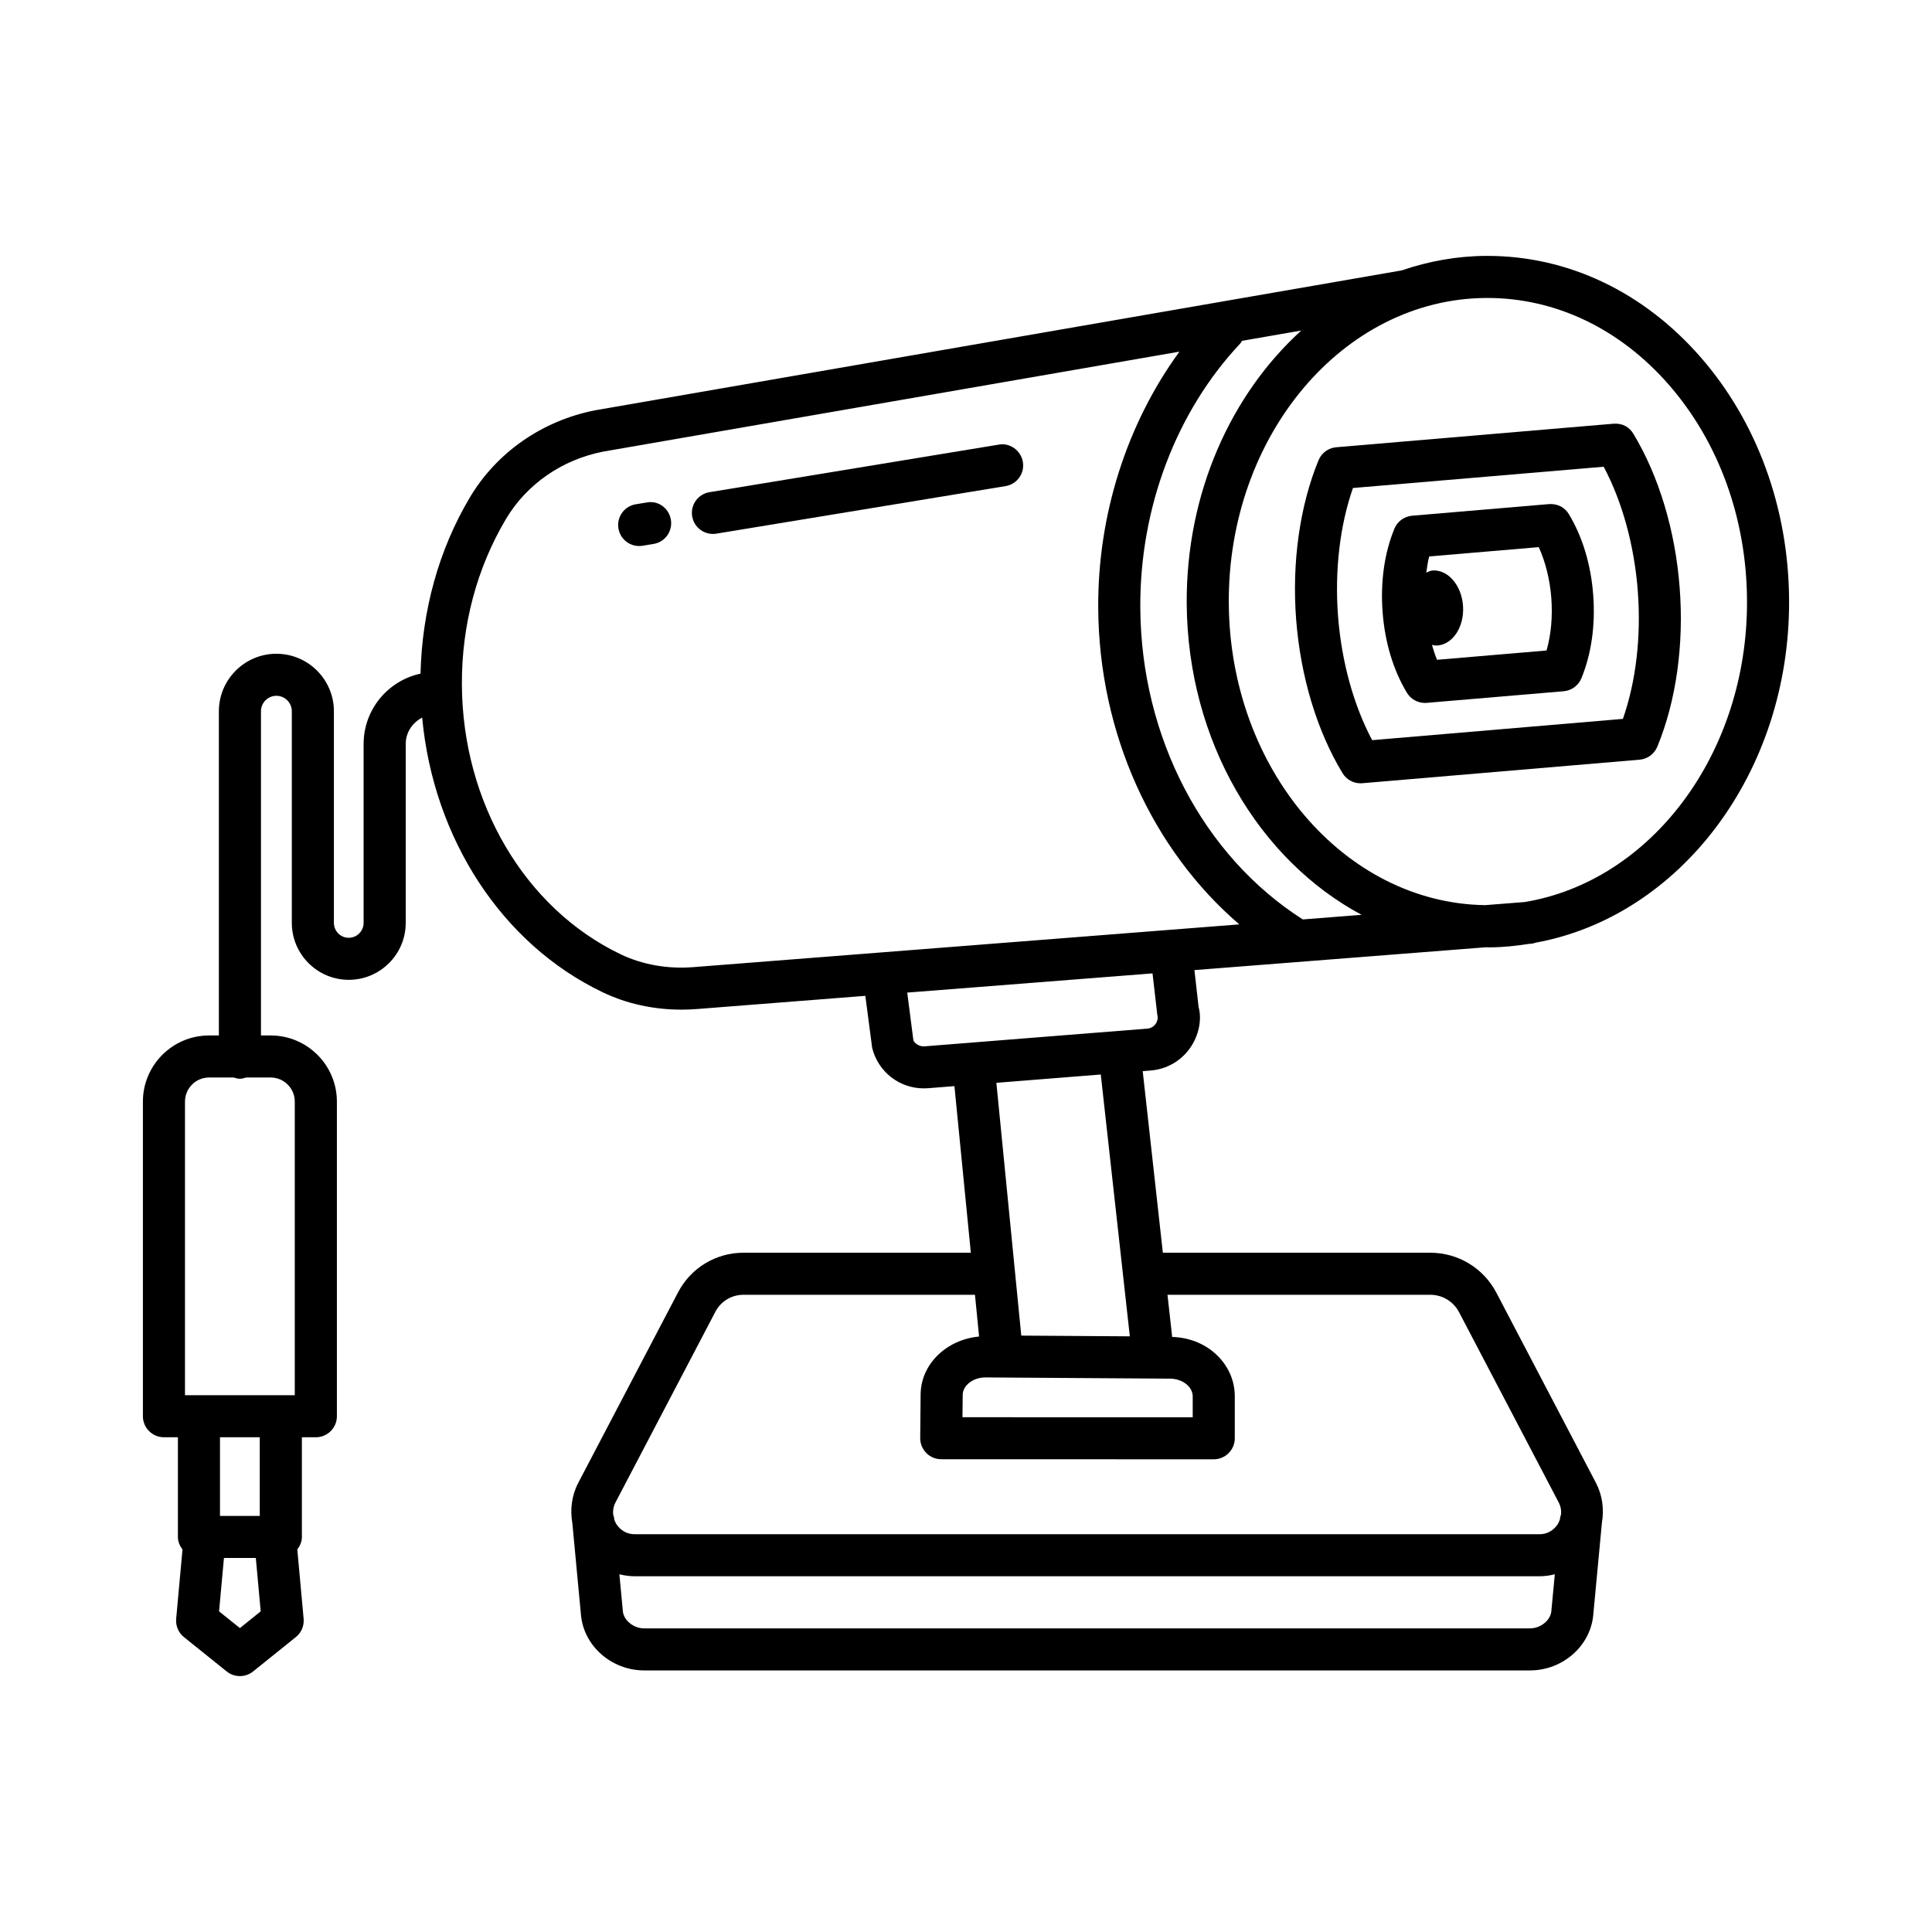
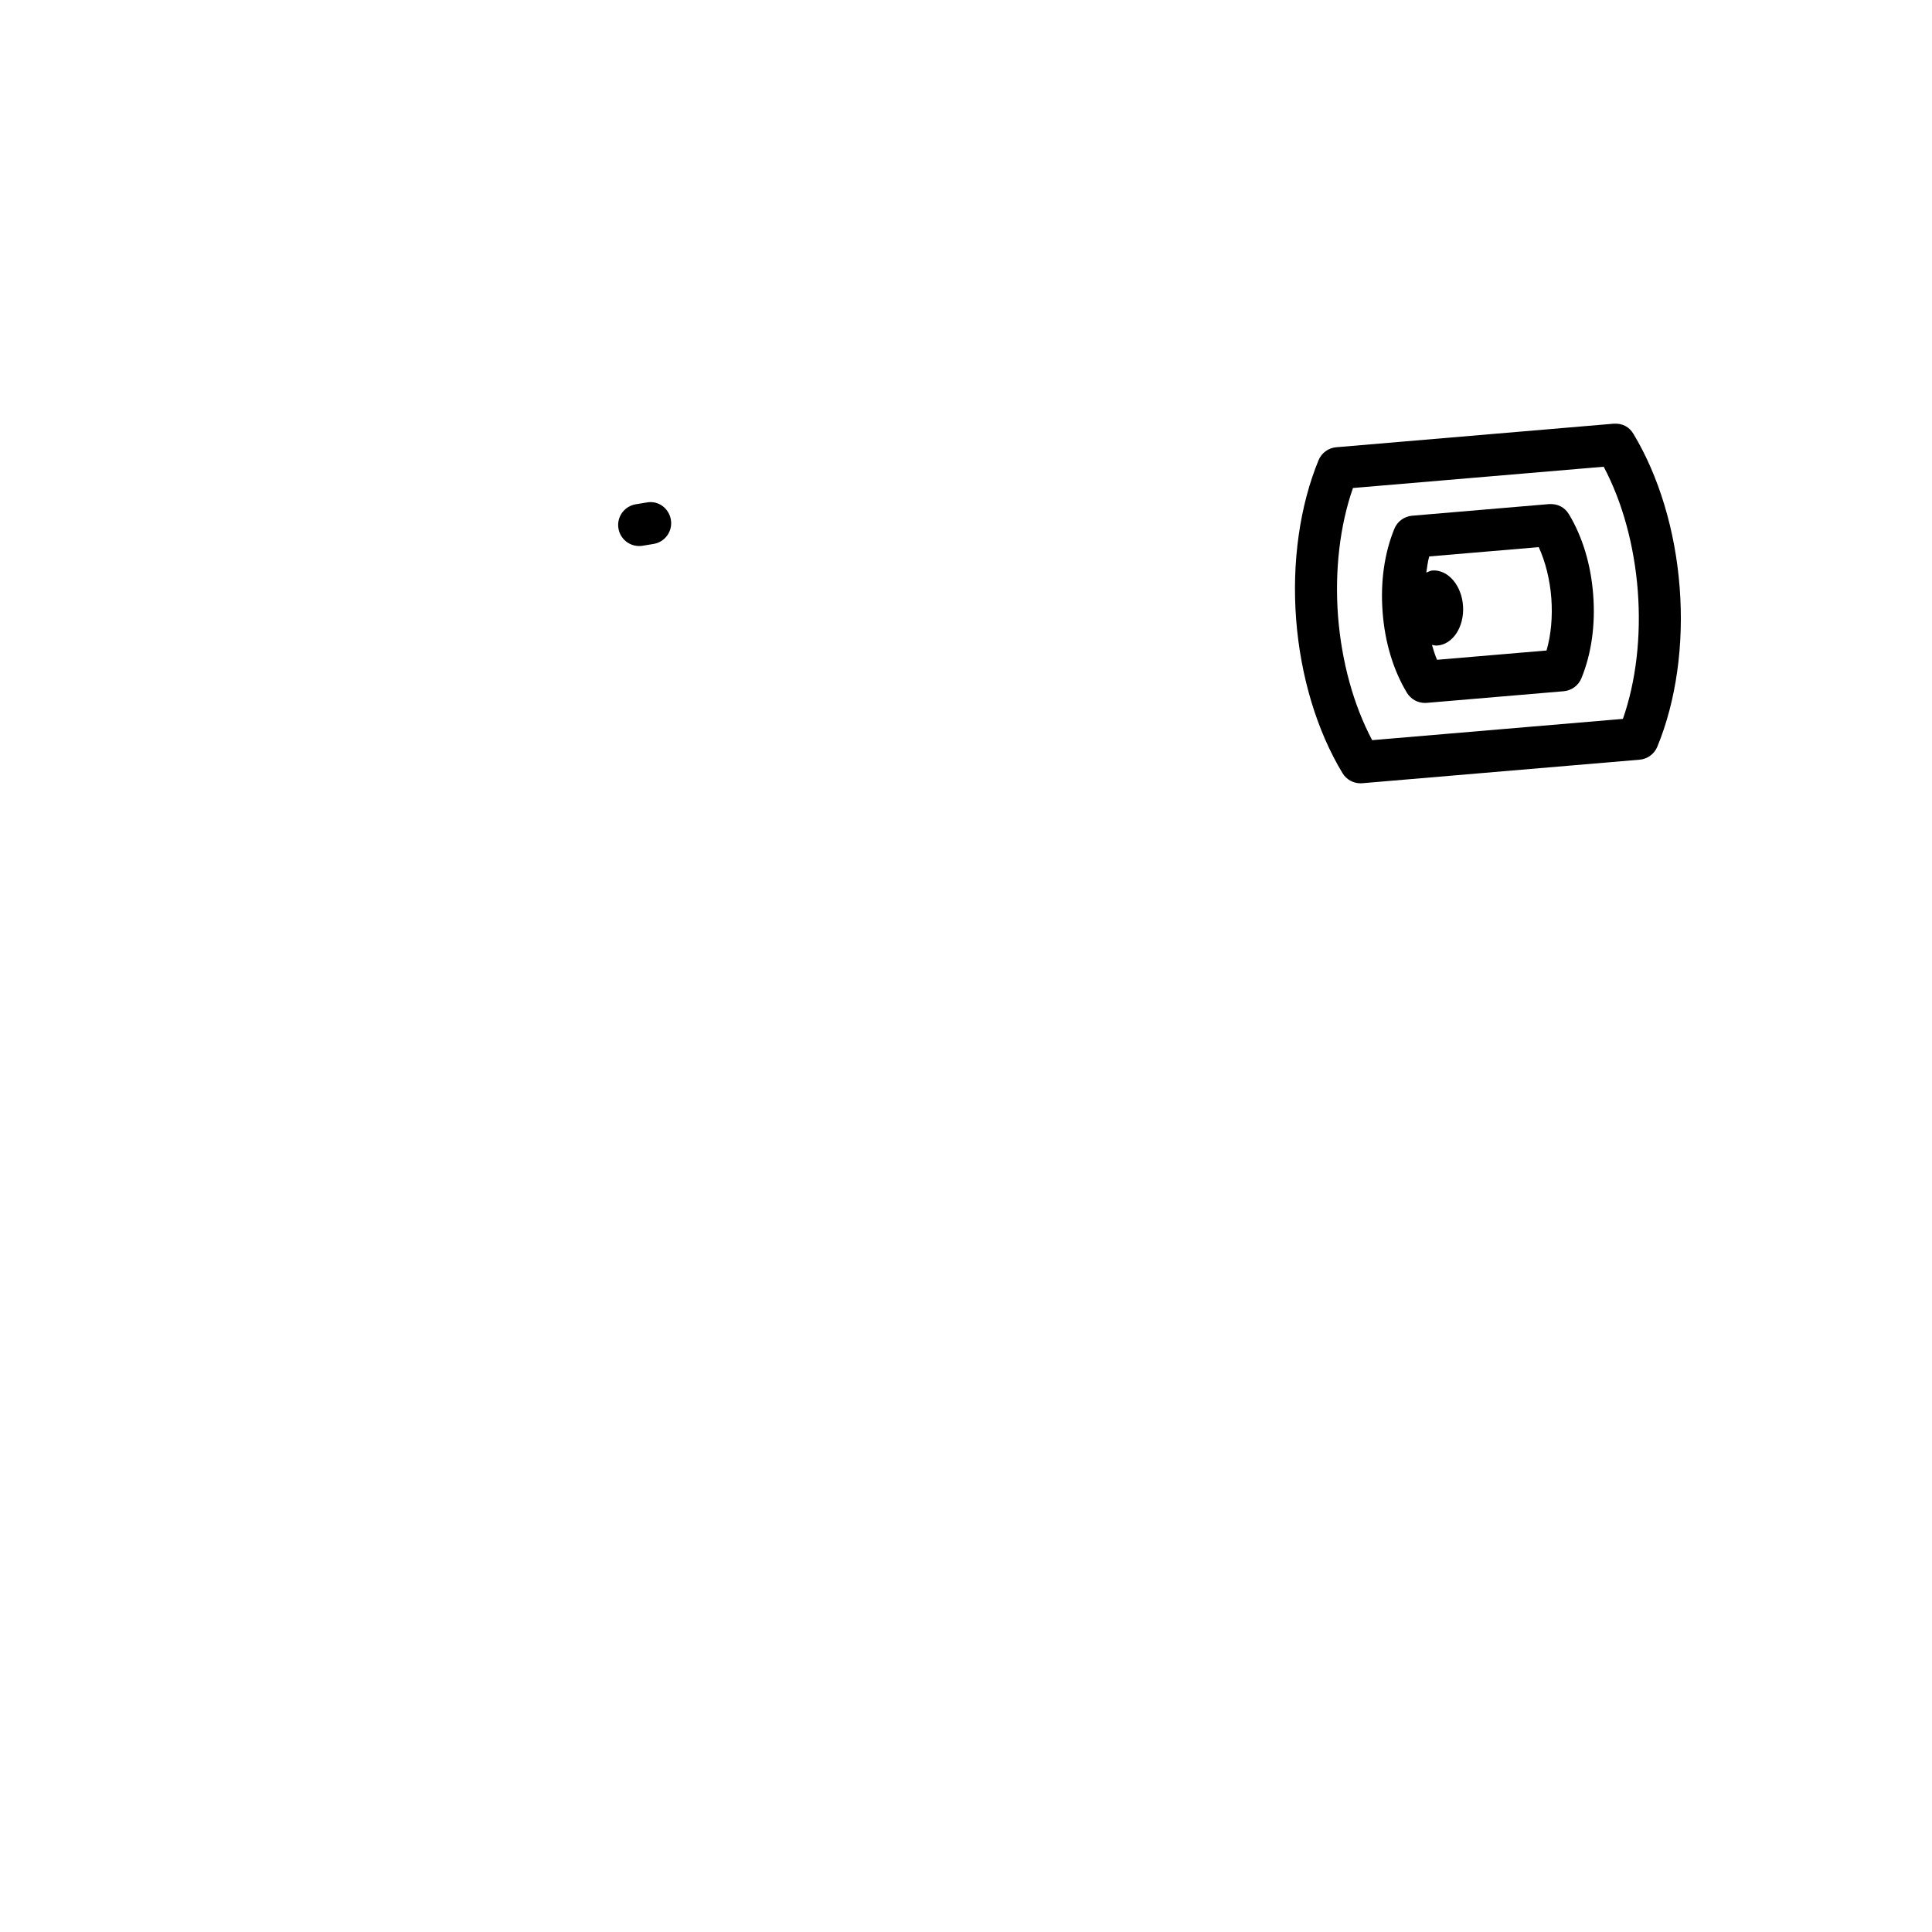
<svg xmlns="http://www.w3.org/2000/svg" fill="#000000" width="800px" height="800px" version="1.1" viewBox="144 144 512 512">
  <g>
-     <path d="m538.45 395.06h0.434c3.523-0.023 6.965-0.398 10.363-0.93l0.816-0.062c0.293-0.023 0.539-0.168 0.816-0.234 38.262-6.918 67.523-45.059 67.25-90.883-0.148-24.32-8.488-47.172-23.492-64.348-15.113-17.289-35.137-26.789-56.449-26.789h-0.449c-7.746 0.047-15.207 1.43-22.277 3.848h-0.004l-213.67 37.059c-0.02 0.004-0.035 0.02-0.055 0.023-0.023 0.004-0.047-0.004-0.066 0-13.969 2.742-26.047 11.152-33.148 23.078-8.277 13.906-12.668 30.012-13.078 46.699-8.602 1.844-15.078 9.492-15.078 18.637v47.418c0 2.176-1.77 3.945-3.945 3.945-2.176 0-3.93-1.77-3.93-3.945v-56.082c0-8.406-6.84-15.242-15.25-15.242-8.391 0-15.234 6.836-15.234 15.242v85.914h-2.598c-9.672 0-17.535 7.863-17.535 17.535v83.375c0 3.074 2.504 5.57 5.578 5.57h3.699v26.418c0 1.266 0.5 2.379 1.215 3.316l-1.676 18.375c-0.164 1.855 0.598 3.68 2.055 4.848l11.344 9.113c1.02 0.816 2.258 1.223 3.496 1.223s2.477-0.41 3.496-1.23l11.332-9.113c1.457-1.172 2.219-2.984 2.055-4.844l-1.676-18.371c0.715-0.938 1.215-2.047 1.215-3.316v-26.418h3.699c3.074 0 5.578-2.496 5.578-5.57v-83.375c0-9.672-7.863-17.535-17.535-17.535h-2.586v-85.914c0-2.258 1.824-4.102 4.082-4.102 2.258 0 4.094 1.844 4.094 4.102v56.082c0 8.316 6.773 15.086 15.086 15.086 8.324 0 15.098-6.766 15.098-15.086v-47.418c0-3.07 1.801-5.668 4.359-6.984 2.969 31.891 20.965 59.895 47.75 72.746 6.379 3.066 13.535 4.644 20.906 4.644 1.359 0 2.734-0.047 4.094-0.156l44.695-3.5 1.812 13.816c1.59 6.352 7.238 10.703 13.672 10.703 0.379 0 0.762-0.016 1.141-0.039l6.984-0.555 4.348 44.152h-60.262c-7.305 0-13.93 4.019-17.316 10.48l-26.457 50.5c-1.766 3.375-2.191 7.109-1.566 10.707l2.289 24.367c0.777 8.211 8.133 14.637 16.746 14.637h234.75c8.625 0 15.984-6.426 16.758-14.637l2.297-24.469c0.598-3.562 0.168-7.254-1.578-10.598l-26.402-50.418c-3.43-6.523-10.133-10.57-17.492-10.57h-70.879l-5.34-48.121 2.102-0.168c4.176-0.332 7.973-2.477 10.391-5.883 2.434-3.406 3.223-7.684 2.312-10.969l-1.098-9.762 77.297-6.051c0.203-0.004 0.402 0.027 0.613 0.027zm-330.87 180.4-5.523-4.434 1.293-14.152h8.445l1.293 14.152zm-5.281-29.73v-20.848h10.543v20.848zm13.441-116.18c3.523 0 6.379 2.871 6.379 6.394v77.805h-29.094v-77.805c0-3.523 2.856-6.394 6.379-6.394h6.523c0.531 0.168 1.066 0.332 1.648 0.332 0.586 0 1.121-0.164 1.652-0.332zm339.38 141.45c-0.23 2.422-2.871 4.543-5.66 4.543h-234.75c-2.773 0-5.414-2.121-5.644-4.543l-0.922-9.797c1.316 0.32 2.676 0.523 4.074 0.523h239.75c1.398 0 2.758-0.199 4.074-0.523zm-32.074-83.867c3.211 0 6.133 1.77 7.617 4.606l26.402 50.41c0.633 1.211 0.723 2.324 0.609 3.273-0.066 0.273-0.203 0.512-0.23 0.805l-0.035 0.383c-0.172 0.504-0.363 0.941-0.523 1.203-0.504 0.828-2 2.773-4.926 2.773l-239.74-0.004c-2.938 0-4.422-1.945-4.938-2.781-0.152-0.254-0.336-0.664-0.504-1.145l-0.039-0.434c-0.027-0.297-0.168-0.535-0.234-0.812-0.105-0.945-0.016-2.055 0.617-3.262l26.457-50.508c1.457-2.781 4.297-4.508 7.441-4.508h61.359l1.09 11.062c-8.594 0.809-15.426 7.246-15.492 15.359l-0.109 11.535c-0.016 1.488 0.57 2.918 1.617 3.973 1.047 1.062 2.477 1.652 3.957 1.652l72.215 0.016c1.484 0 2.898-0.586 3.945-1.633 1.035-1.039 1.633-2.461 1.633-3.938v-11.031c0.027-4.352-1.824-8.422-5.211-11.445-3.066-2.754-7.113-4.246-11.383-4.383l-1.238-11.164zm-68.953 22.223c1.715 0.016 3.359 0.605 4.504 1.633 0.559 0.504 1.496 1.566 1.484 3.102v5.504l-61.02-0.016 0.066-5.922c0.016-2.516 2.762-4.625 6.012-4.625h0.039zm-46.043-78.398 27.668-2.203 7.699 69.387-28.77-0.191zm42.195-15.602c-0.301 0.422-0.992 1.141-2.191 1.238l-58.992 4.691c-1.387 0.164-2.762-0.828-3.008-1.625l-1.629-12.613 65.004-5.09 1.262 10.914c0.316 1.176-0.148 2.062-0.445 2.484zm-122.49-15.055c-6.816 0.543-13.535-0.648-19.316-3.422-25.355-12.16-41.855-40.168-42.031-71.344-0.109-15.766 3.945-30.984 11.684-44.004 5.481-9.211 14.855-15.711 25.723-17.84l0.004-0.004 152.74-26.492c-13.898 19.062-21.68 43.164-21.52 67.98 0.211 33.176 14.273 63.953 37.387 83.797zm161.5-12.641c-26.359-16.797-42.859-48.215-43.062-82.547-0.176-26.477 9.496-52.043 26.539-70.141 0.18-0.191 0.254-0.438 0.402-0.648l15.715-2.727c-18.598 16.898-30.535 43.035-30.359 72.336 0.238 36.559 19.219 67.98 46.34 82.504zm-19.613-83.793c-0.273-44.379 30.305-80.668 68.176-80.902h0.367c18.051 0 35.109 8.148 48.059 22.98 13.234 15.16 20.609 35.434 20.73 57.082 0.25 40.688-25.457 74.488-58.914 80.023l-10.52 0.824c-37.277-0.57-67.629-36.133-67.898-80.008z" />
    <path d="m583.2 341.9c4.992-12.098 7.102-27.074 5.93-42.168-1.141-15.09-5.508-29.578-12.27-40.781-1.09-1.809-2.871-2.82-5.25-2.664l-73.496 6.238c-2.066 0.176-3.879 1.496-4.68 3.422-4.977 12.094-7.102 27.07-5.945 42.18 1.156 15.121 5.523 29.598 12.297 40.766 1.008 1.68 2.828 2.688 4.762 2.688 0.148 0 0.312-0.008 0.477-0.02l73.496-6.238c2.07-0.176 3.879-1.496 4.68-3.422zm-9.113-7.387-66.449 5.637c-4.926-9.262-8.105-20.789-9.047-32.879-0.91-12.098 0.488-24.016 3.957-33.945l66.449-5.637c4.926 9.285 8.105 20.82 9.031 32.891 0.93 12.098-0.473 24.004-3.941 33.934z" />
    <path d="m554.52 277.59-36.305 3.082c-2.066 0.176-3.879 1.496-4.68 3.422-2.652 6.453-3.742 14.098-3.129 22.117 0.598 7.996 2.828 15.391 6.445 21.383 1.02 1.68 2.828 2.691 4.773 2.691 0.148 0 0.312-0.008 0.477-0.02l36.305-3.082c2.066-0.176 3.879-1.496 4.68-3.43 2.652-6.453 3.742-14.098 3.129-22.109-0.598-7.996-2.828-15.391-6.445-21.383-1.102-1.801-2.926-2.801-5.25-2.672zm-0.668 38.801-29.016 2.461c-0.555-1.215-0.926-2.602-1.352-3.938 0.445 0.078 0.883 0.191 1.344 0.164 4.137-0.242 7.223-4.894 6.898-10.391-0.324-5.492-3.941-9.75-8.074-9.504-0.602 0.035-1.121 0.352-1.672 0.566 0.223-1.457 0.398-2.949 0.777-4.289l29.027-2.461c1.797 3.938 2.953 8.609 3.332 13.488 0.367 4.91-0.066 9.734-1.266 13.902z" />
    <path d="m315.4 277.16-2.91 0.477c-3.035 0.496-5.102 3.359-4.598 6.394 0.449 2.734 2.801 4.672 5.496 4.672 0.285 0 0.598-0.02 0.898-0.074l2.91-0.477c3.035-0.496 5.102-3.359 4.598-6.394-0.488-3.027-3.293-5.188-6.394-4.598z" />
-     <path d="m408.68 261.83-76.648 12.602c-3.047 0.496-5.102 3.359-4.598 6.398 0.449 2.727 2.816 4.668 5.496 4.668 0.301 0 0.598-0.02 0.898-0.074l76.648-12.602c3.047-0.496 5.102-3.359 4.598-6.398-0.504-3.035-3.441-5.152-6.394-4.594z" />
  </g>
</svg>